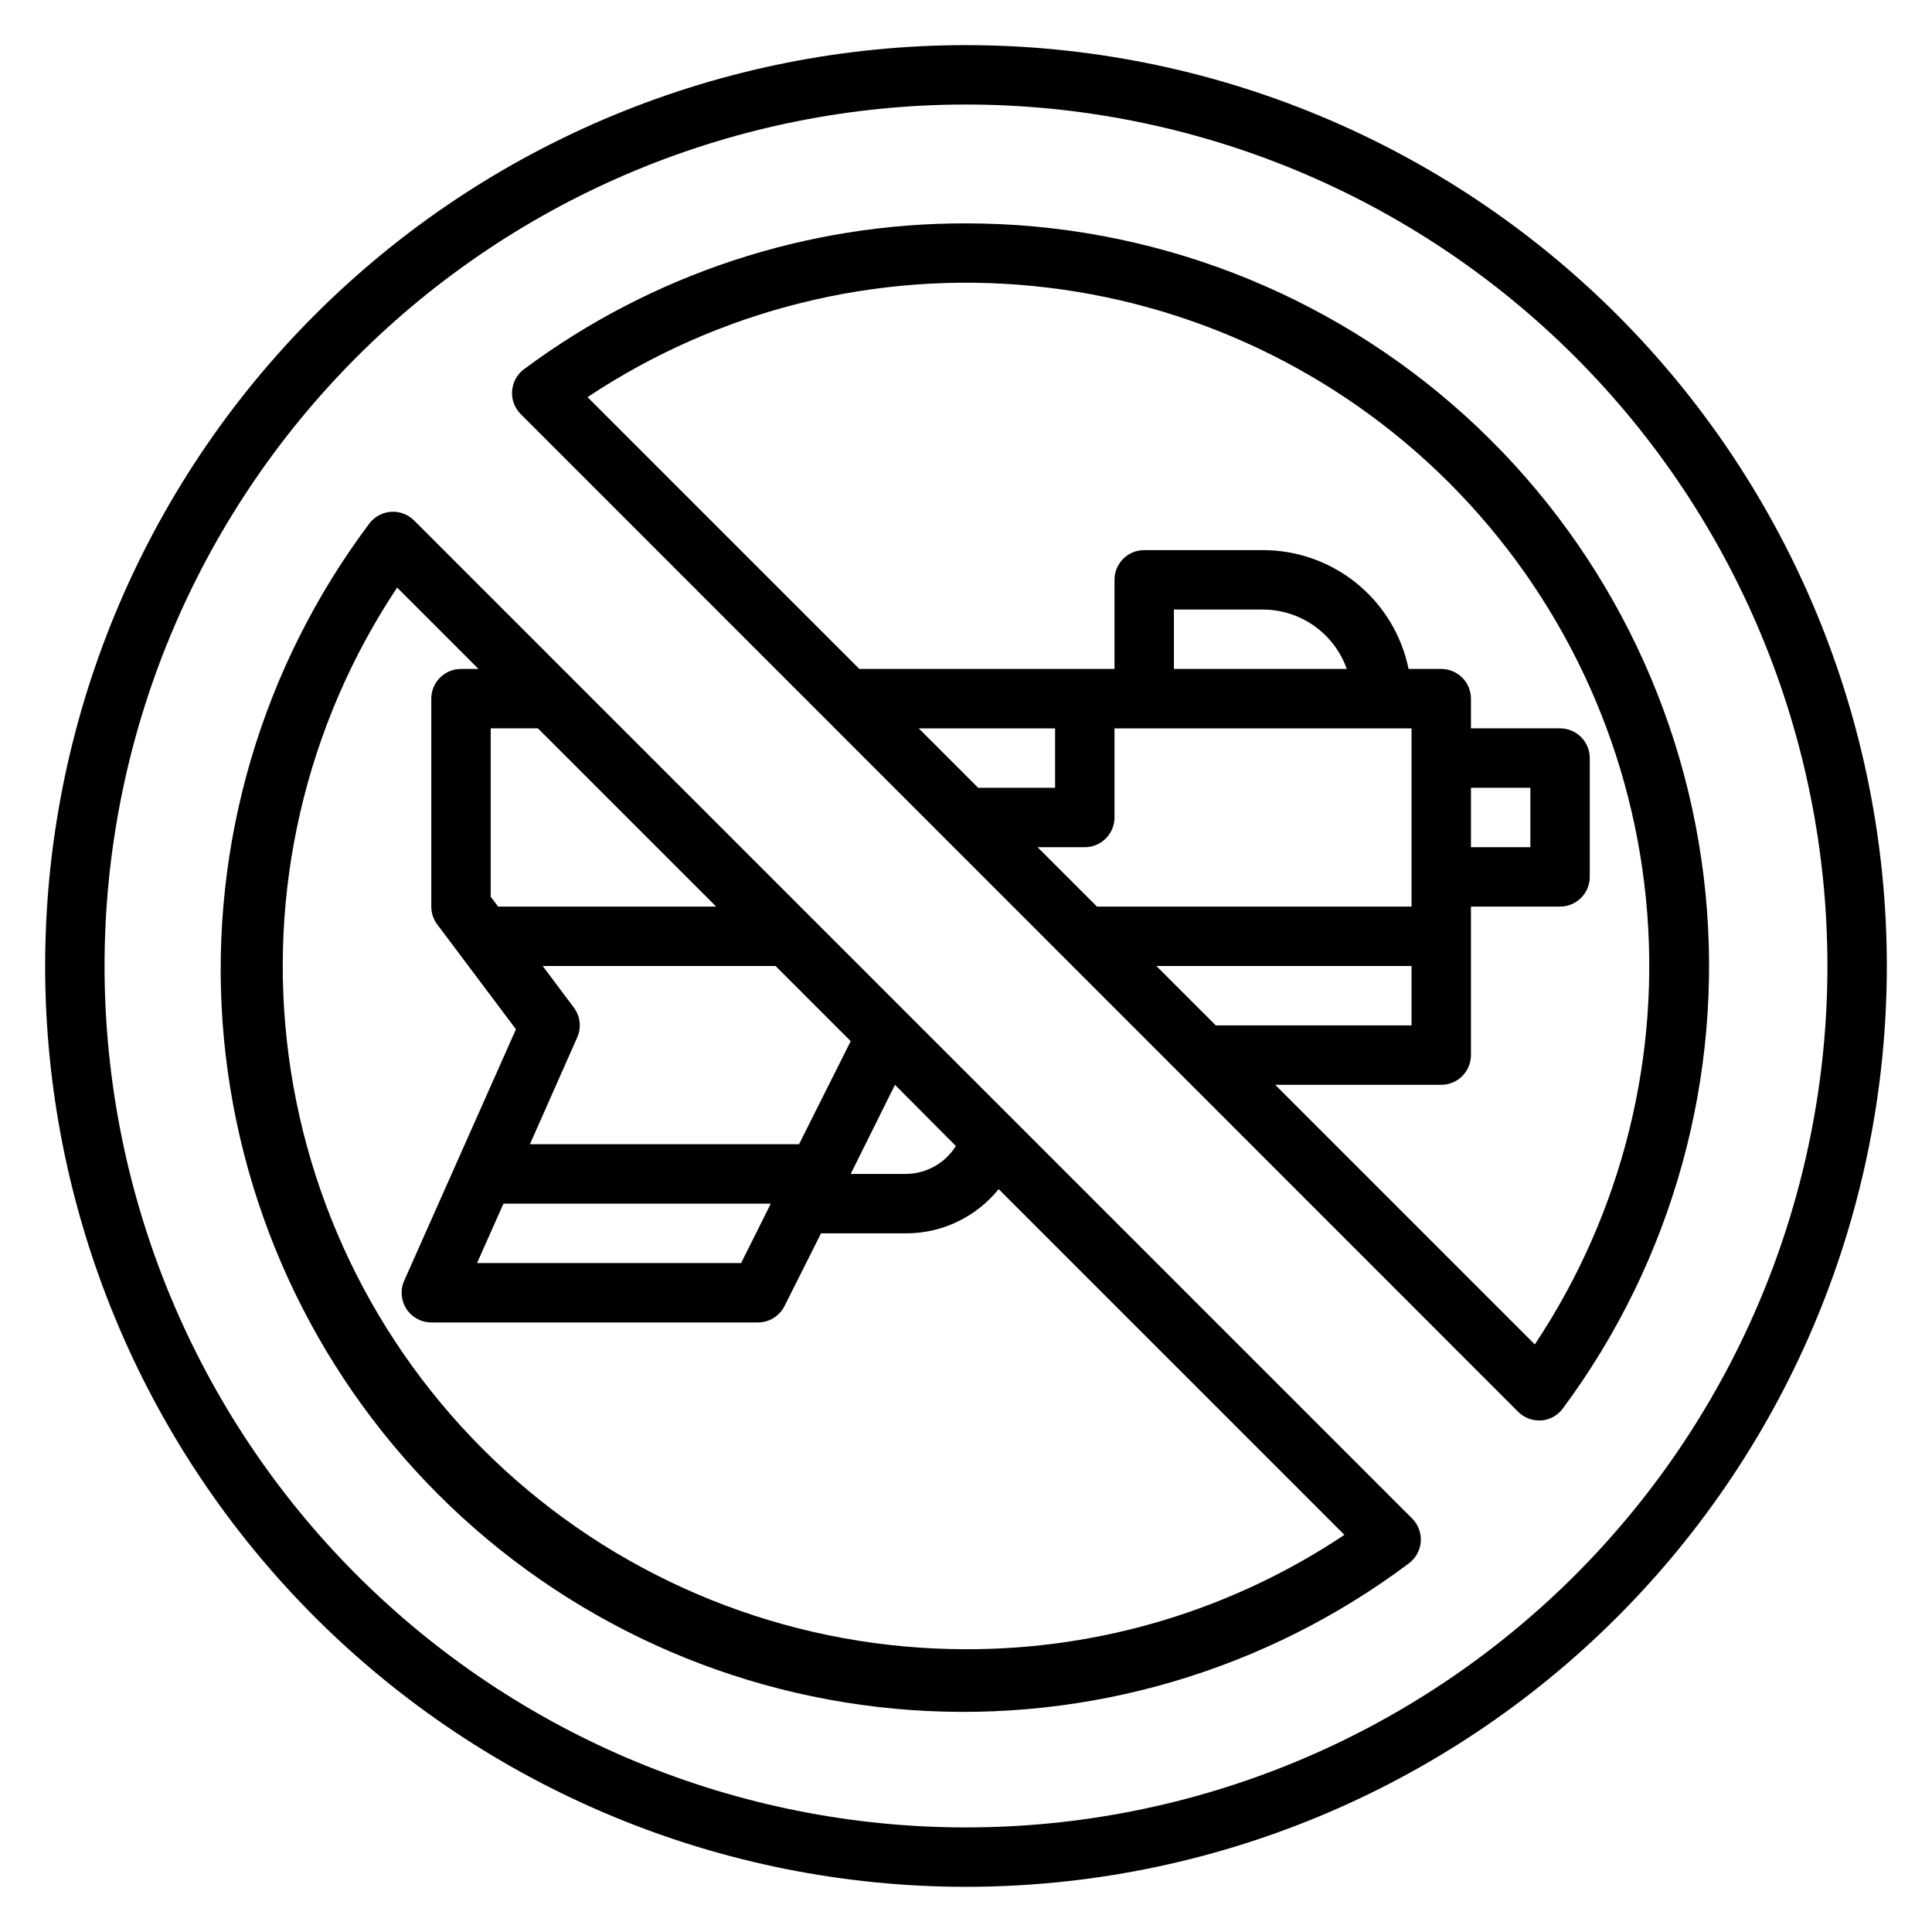
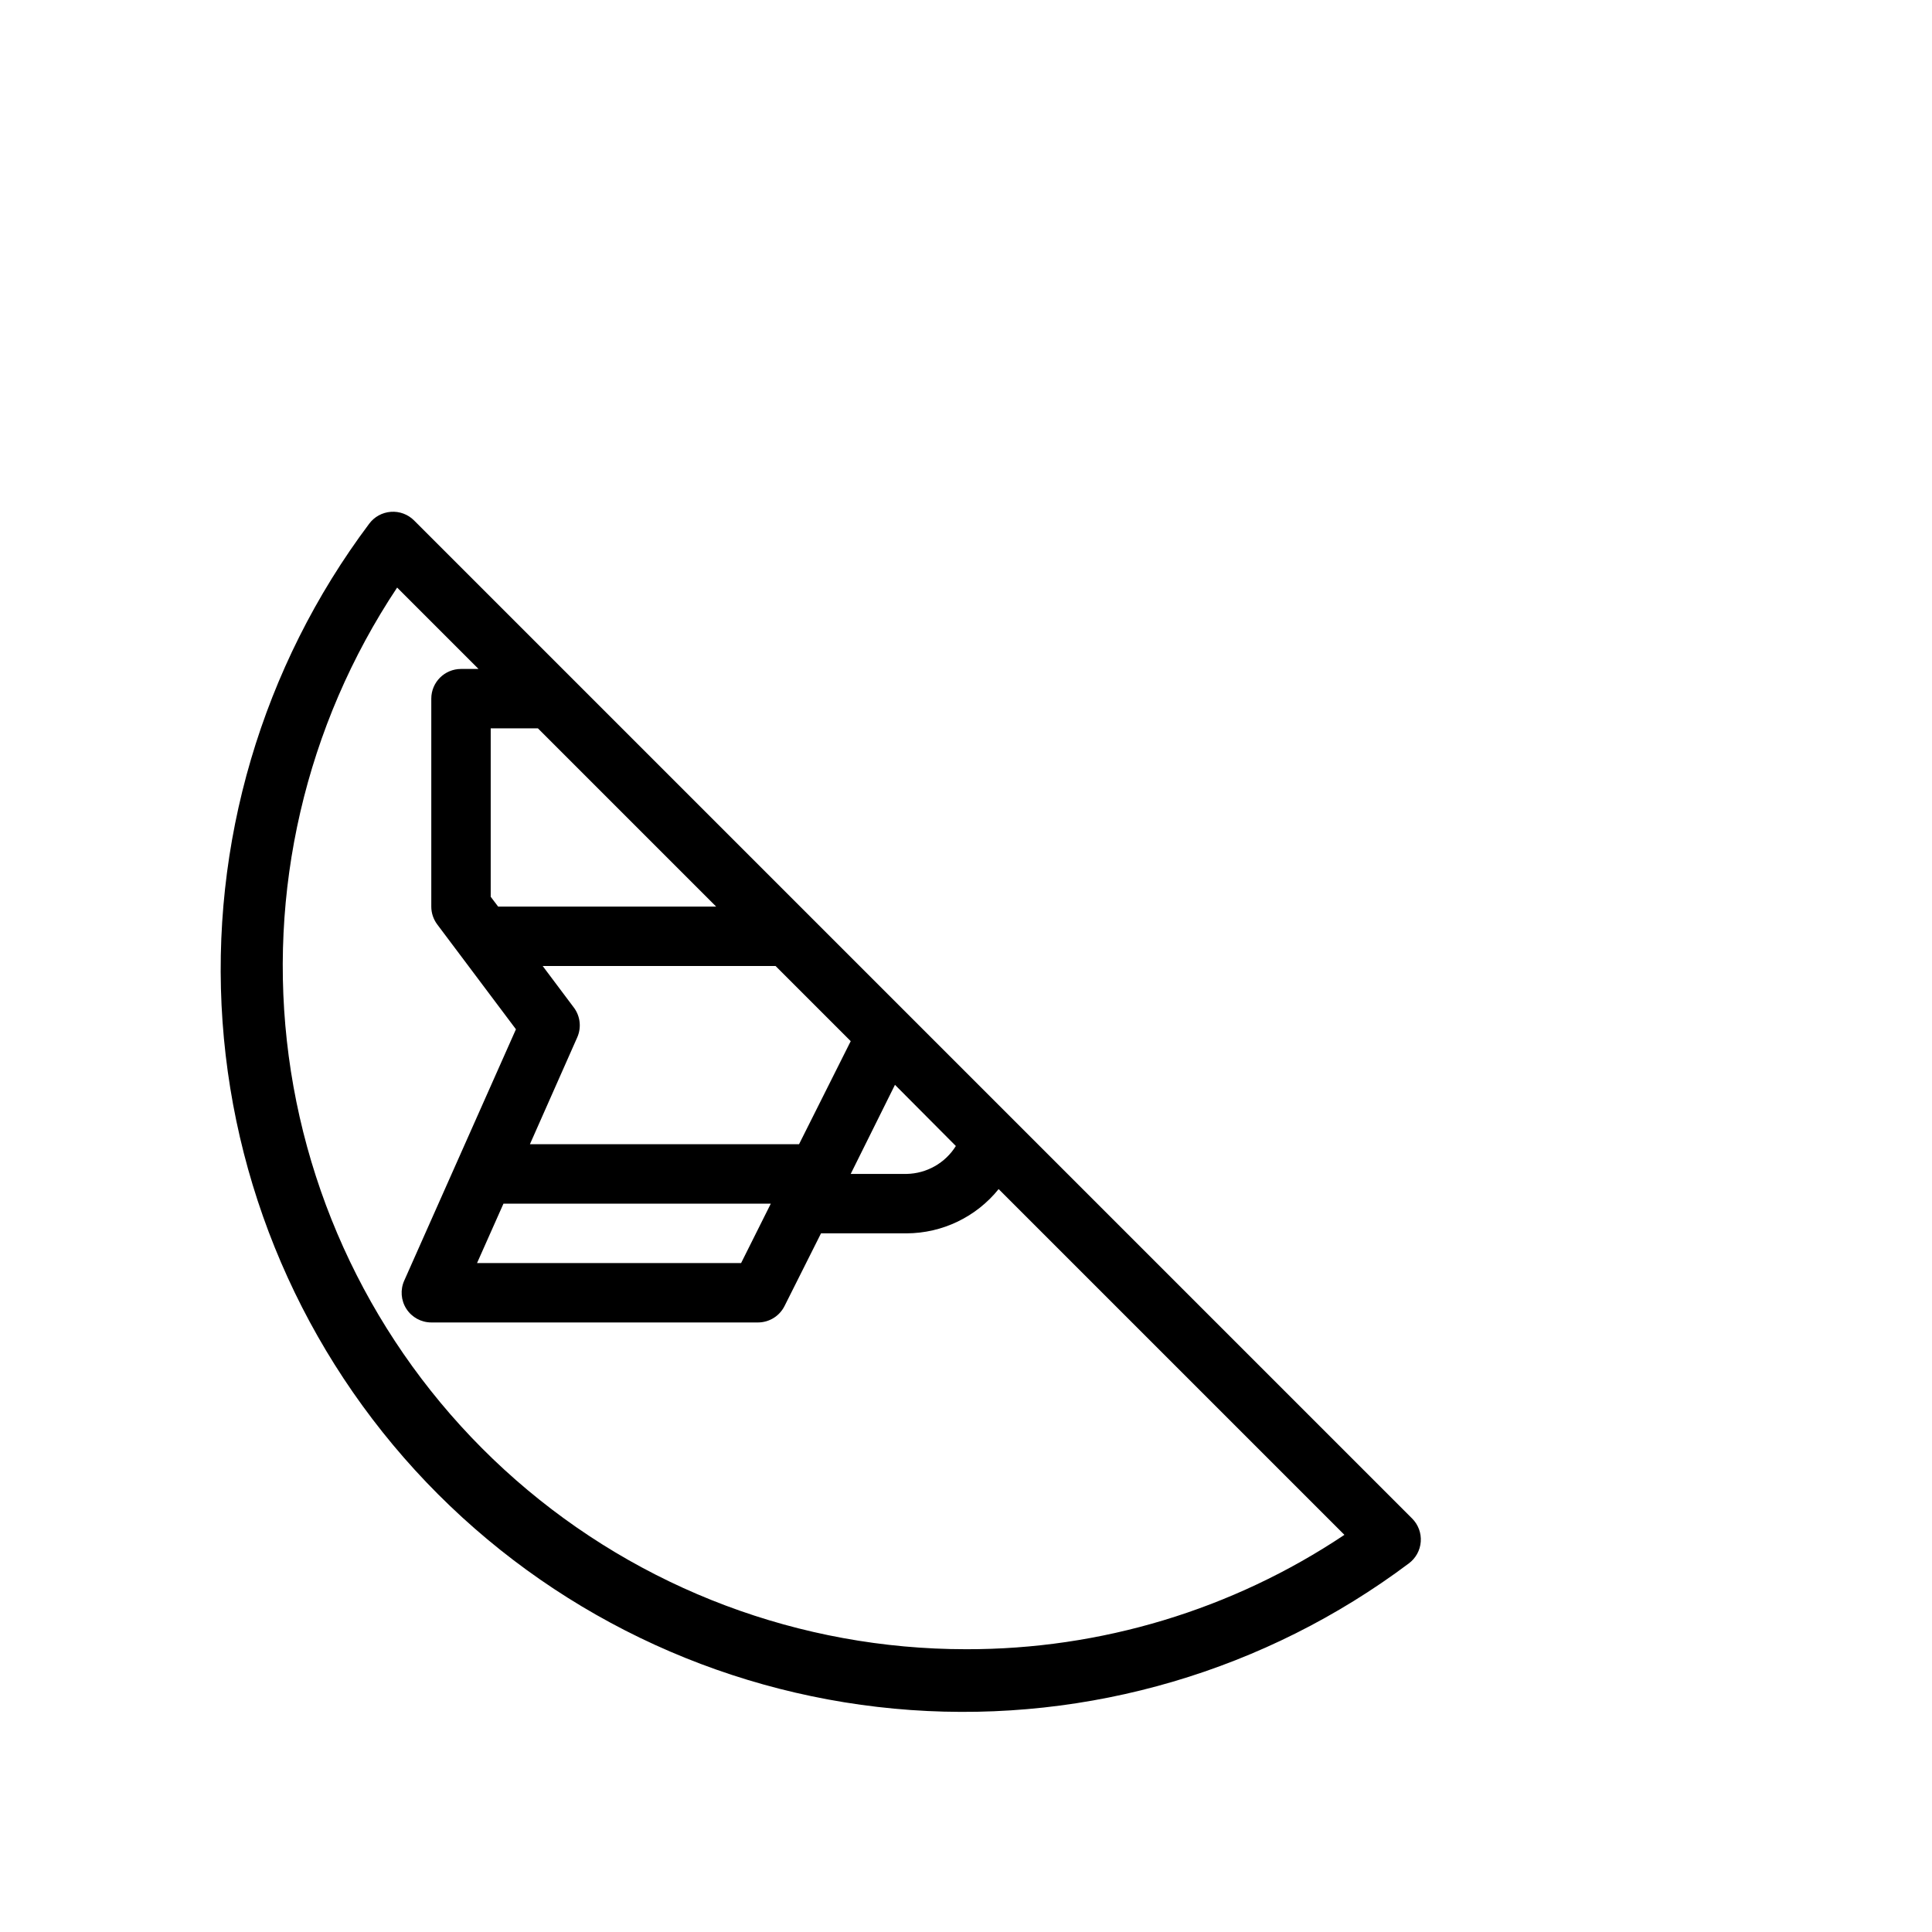
<svg xmlns="http://www.w3.org/2000/svg" fill="#000000" width="800px" height="800px" version="1.1" viewBox="144 144 512 512">
  <g>
-     <path d="m400 155.96c-64.723 0-126.79 25.711-172.56 71.477s-71.477 107.84-71.477 172.56c0 64.719 25.711 126.79 71.477 172.55 45.766 45.766 107.84 71.477 172.56 71.477 64.719 0 126.79-25.711 172.55-71.477 45.766-45.766 71.477-107.84 71.477-172.55 0-64.723-25.711-126.79-71.477-172.56-45.766-45.766-107.84-71.477-172.55-71.477zm0 472.32v0.004c-60.547 0-118.61-24.055-161.43-66.867s-66.863-100.88-66.863-161.42c0-60.547 24.051-118.61 66.863-161.43s100.88-66.863 161.43-66.863c60.543 0 118.61 24.051 161.42 66.863s66.867 100.88 66.867 161.43c0 60.543-24.055 118.61-66.867 161.42s-100.88 66.867-161.42 66.867z" />
-     <path d="m400 203.2c-42.195-0.105-83.289 13.457-117.14 38.648-1.836 1.367-2.984 3.465-3.148 5.75-0.168 2.281 0.664 4.519 2.281 6.137l264.27 264.34c1.473 1.504 3.484 2.356 5.59 2.363h0.551c2.281-0.164 4.379-1.316 5.746-3.148 29.129-39.25 42.613-87.934 37.824-136.57-4.789-48.645-27.508-93.766-63.73-126.58-36.227-32.812-83.367-50.973-132.24-50.941zm133.82 149.57h15.742v15.742l-15.742 0.004zm-83.367 47.234h67.621v15.742h-51.875zm-15.742-15.742-15.742-15.742 12.516-0.004c2.086 0 4.09-0.832 5.566-2.309 1.473-1.477 2.305-3.477 2.305-5.566v-23.613h78.719v47.23zm20.387-62.98v-15.742h23.617c4.871 0.012 9.621 1.531 13.594 4.352 3.977 2.82 6.981 6.797 8.605 11.391zm-31.488 31.488h-20.387l-15.742-15.742h36.129zm127.13 147.52-68.801-68.801h44.004c2.09 0 4.09-0.832 5.566-2.309 1.477-1.477 2.309-3.477 2.309-5.566v-39.359h23.617-0.004c2.09 0 4.09-0.828 5.566-2.305 1.477-1.477 2.309-3.481 2.309-5.566v-31.488c0-2.09-0.832-4.09-2.309-5.566-1.477-1.477-3.477-2.305-5.566-2.305h-23.613v-7.875c0-2.086-0.832-4.09-2.309-5.566-1.477-1.473-3.477-2.305-5.566-2.305h-8.656c-1.816-8.891-6.648-16.879-13.676-22.617-7.027-5.738-15.824-8.871-24.898-8.871h-31.488c-4.348 0-7.871 3.527-7.871 7.875v23.617l-67.621-0.004-72.027-72.027h-0.004c34.824-23.176 76.602-33.578 118.23-29.438 41.625 4.137 80.531 22.562 110.11 52.141s48.004 68.488 52.141 110.11c4.141 41.625-6.262 83.398-29.438 118.22z" />
    <path d="m253.73 281.92c-1.617-1.617-3.856-2.449-6.137-2.281-2.285 0.164-4.383 1.312-5.75 3.148-28.422 37.898-42.223 84.777-38.863 132.03s23.648 91.711 57.148 125.21c33.496 33.496 77.953 53.789 125.21 57.145 47.254 3.359 94.133-10.438 132.03-38.863 1.836-1.367 2.984-3.465 3.148-5.746 0.168-2.281-0.668-4.523-2.285-6.141zm42.352 129.1-8.266-11.02h61.715l19.918 19.918-13.695 27.312h-71.32l12.516-28.262c1.18-2.609 0.848-5.652-0.867-7.949zm37.707-26.766h-57.777l-1.969-2.598v-44.633h12.516zm-56.363 78.723h70.848l-7.871 15.742h-69.98zm103.75-31.488 16.137 16.215c-2.82 4.519-7.738 7.305-13.066 7.398h-14.801zm18.816 149.57c-43.887 0-86.277-15.938-119.29-44.848-33.016-28.914-54.402-68.832-60.191-112.34-5.785-43.5 4.426-87.625 28.734-124.16l21.57 21.57h-4.644c-4.348 0-7.875 3.523-7.875 7.871v55.105c0 1.703 0.555 3.359 1.574 4.723l20.859 27.789-29.598 66.598c-1.094 2.434-0.879 5.254 0.566 7.496 1.449 2.242 3.93 3.598 6.598 3.602h86.594c2.965-0.008 5.672-1.68 7.008-4.328l9.68-19.285h22.672c9.488-0.035 18.453-4.344 24.402-11.73l91.633 91.629c-29.68 19.84-64.594 30.391-100.29 30.309z" />
  </g>
</svg>